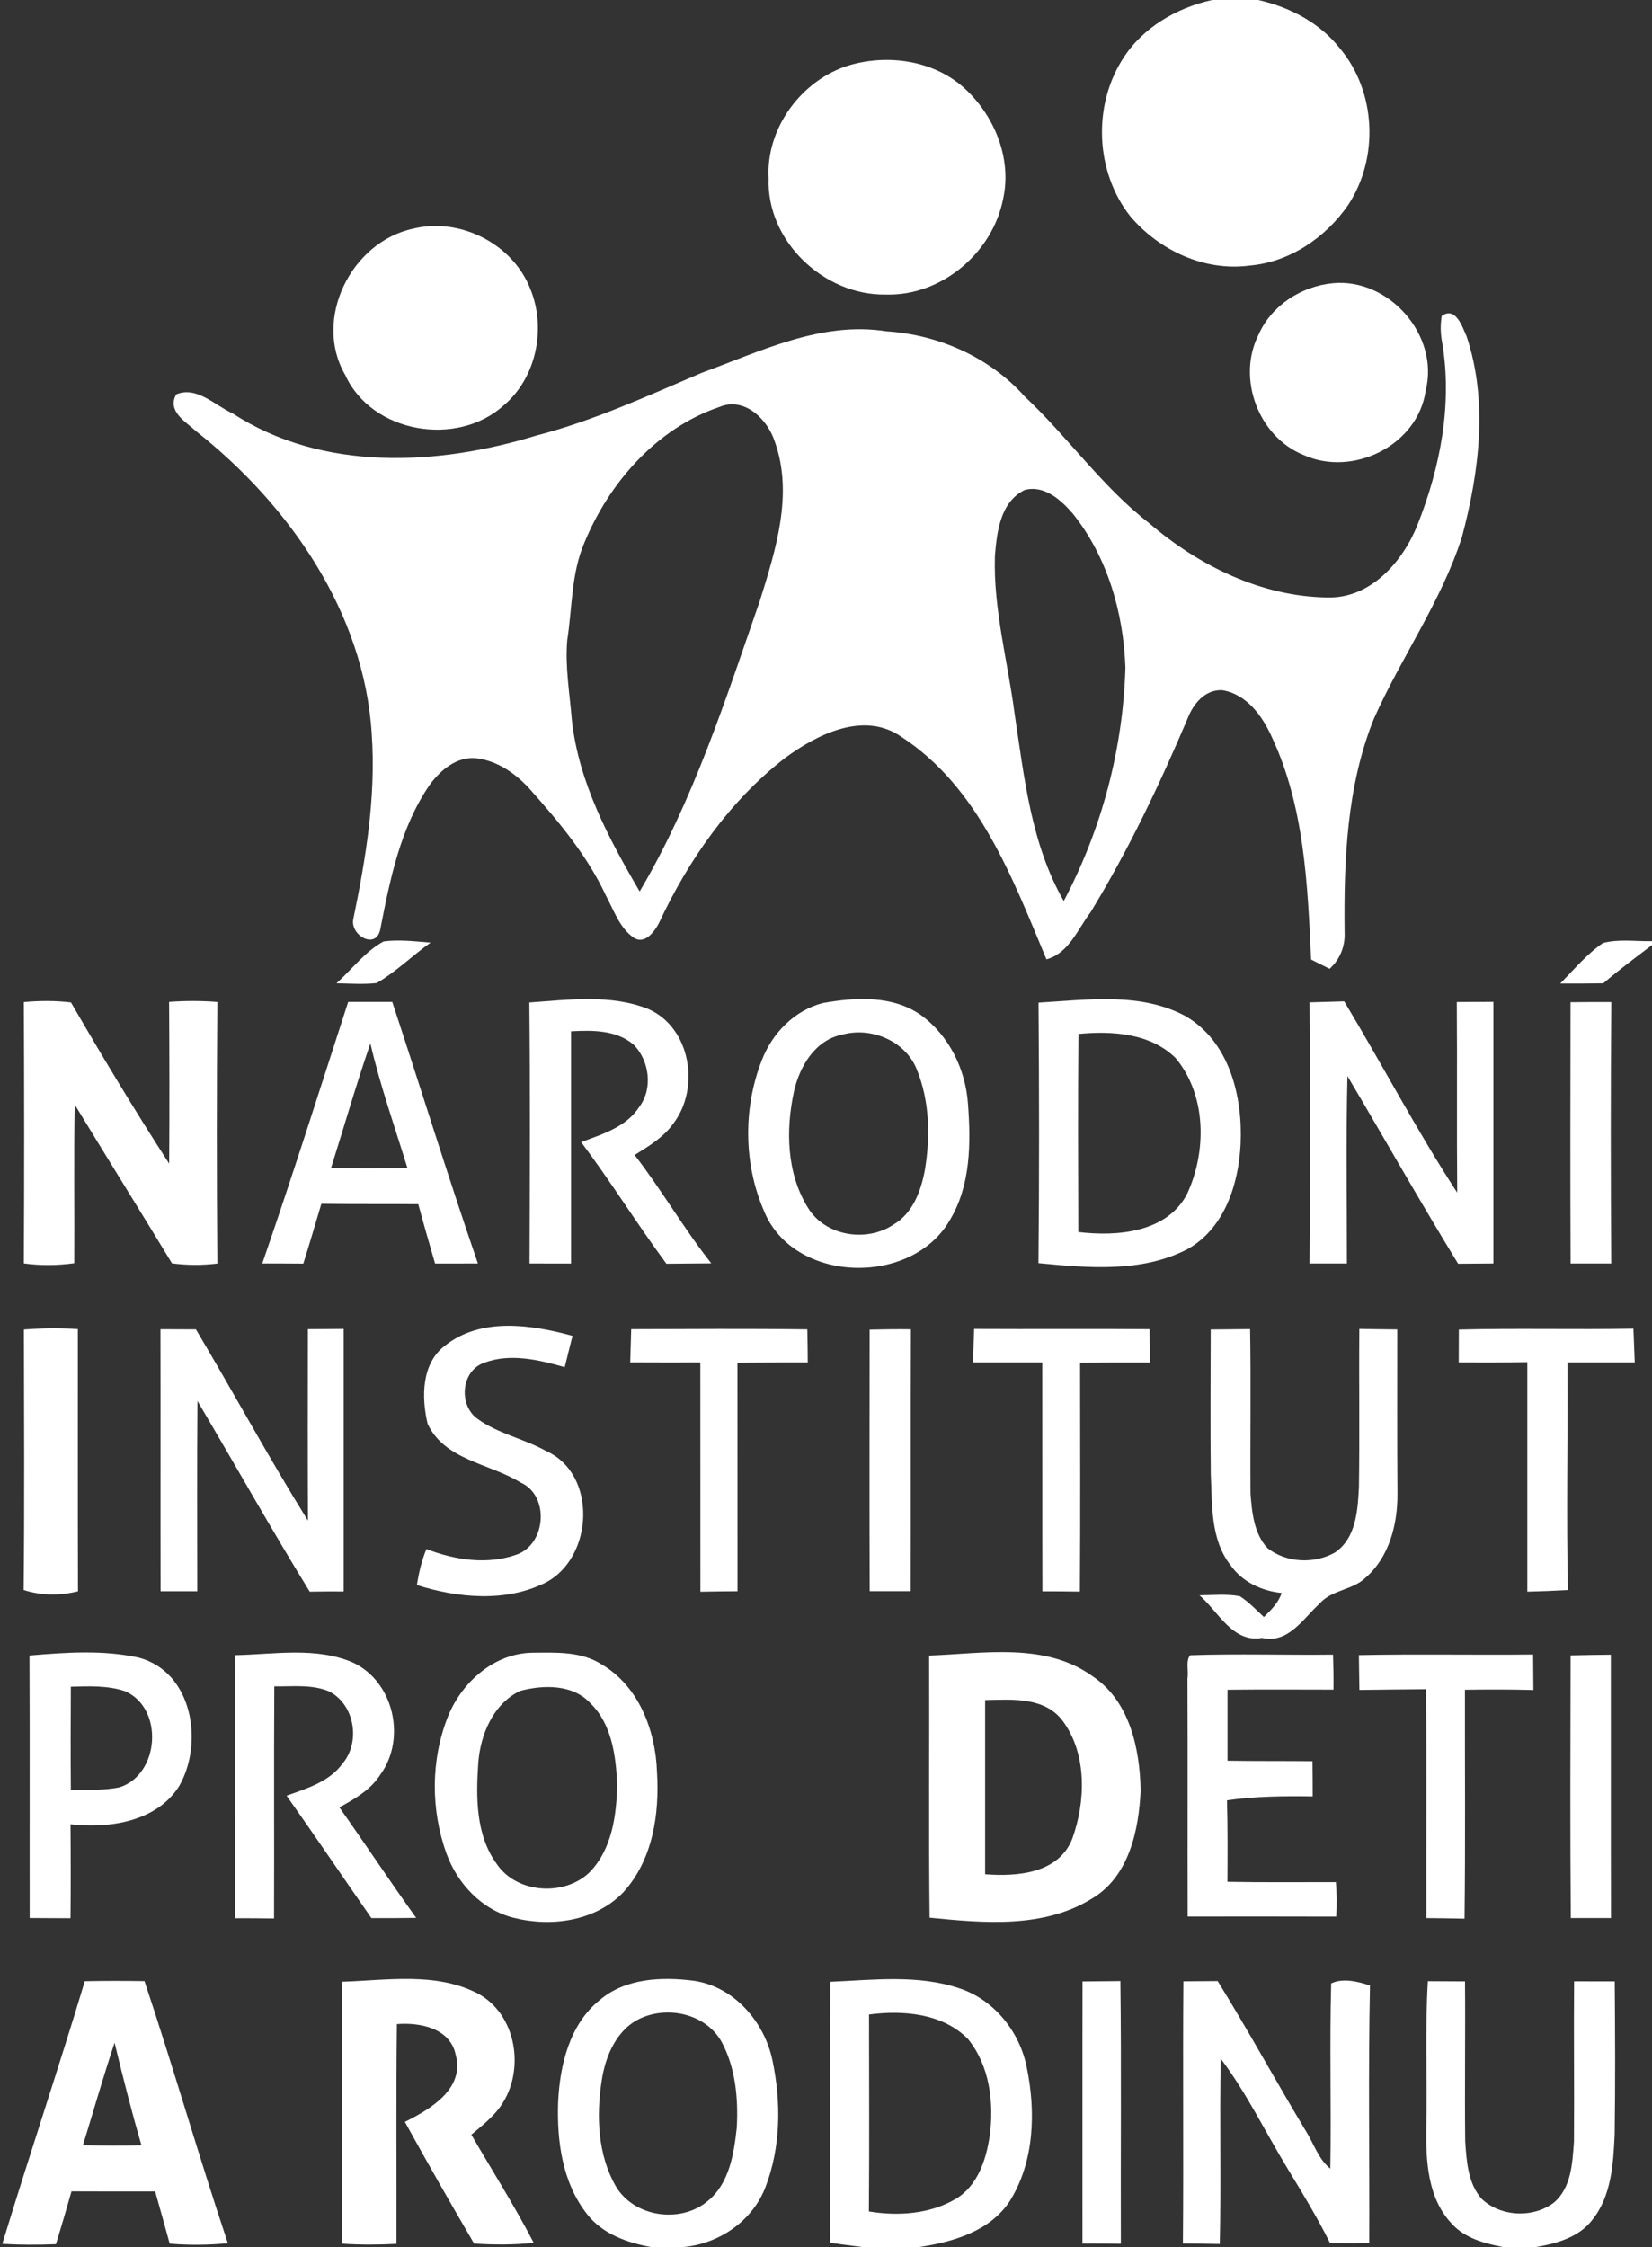
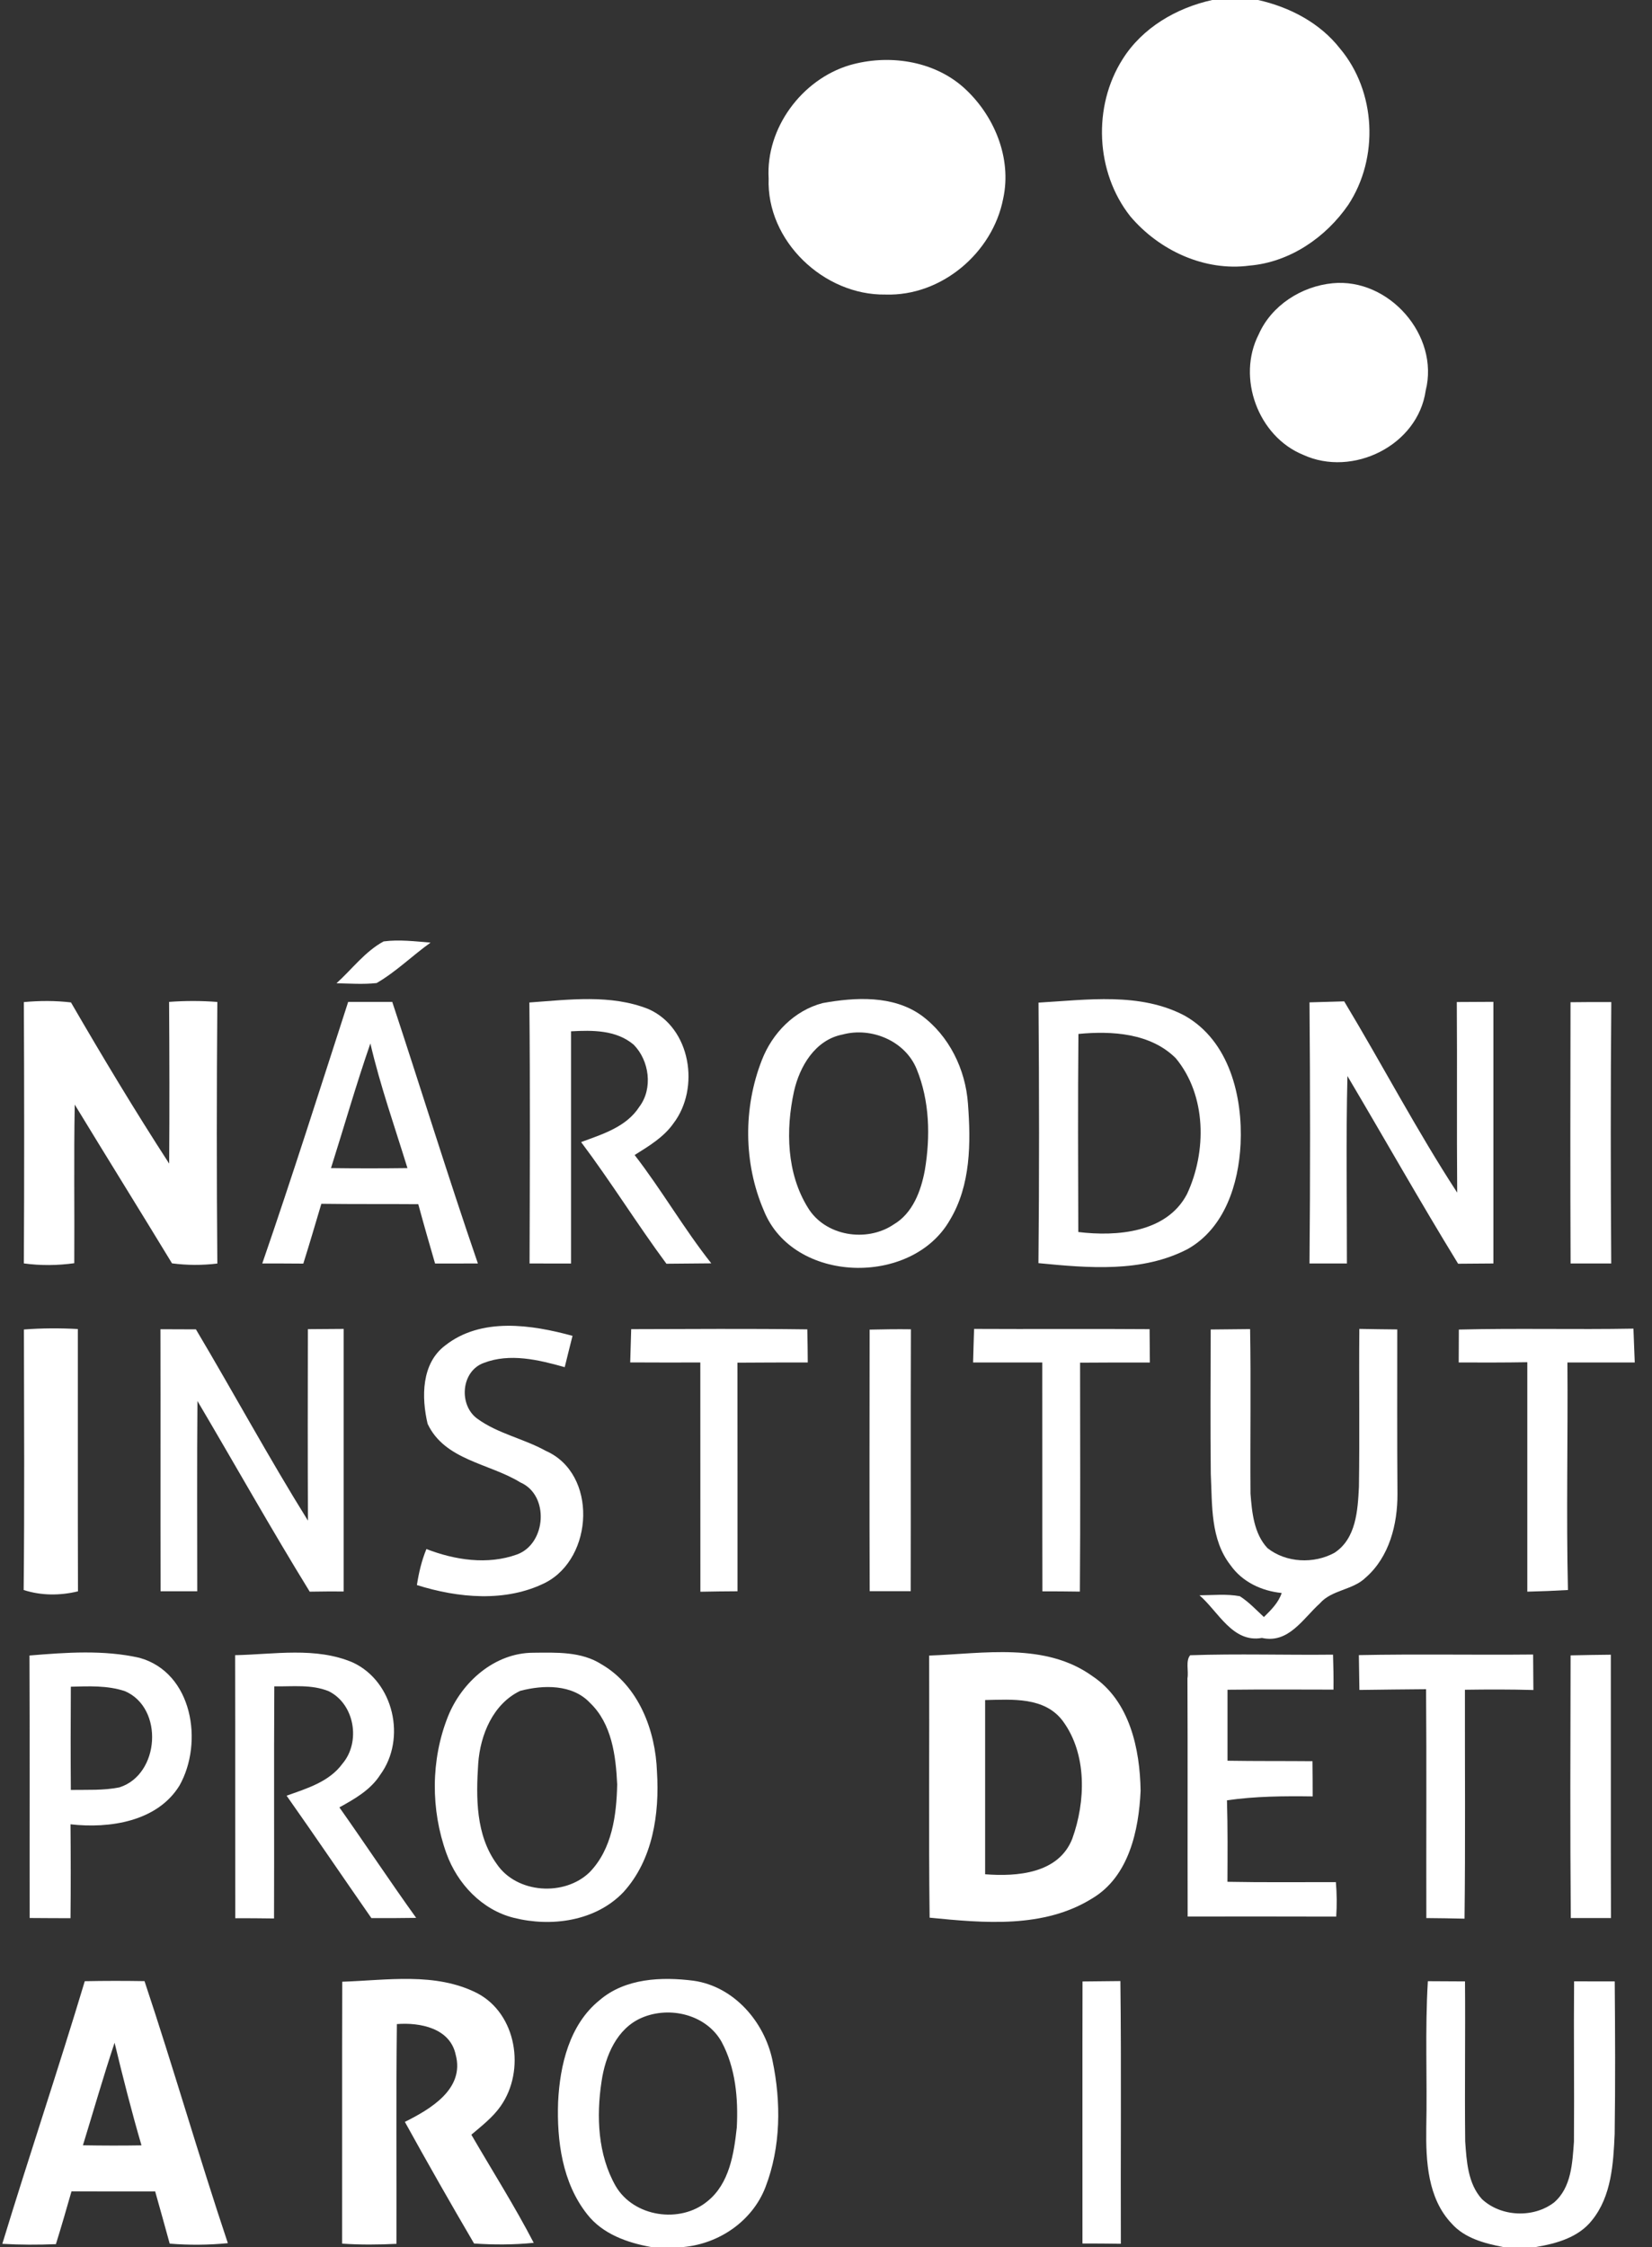
<svg xmlns="http://www.w3.org/2000/svg" xmlns:ns1="http://www.inkscape.org/namespaces/inkscape" xmlns:ns2="http://sodipodi.sourceforge.net/DTD/sodipodi-0.dtd" ns1:version="1.0 (4035a4f, 2020-05-01)" ns2:docname="logonidar.svg" id="svg907" viewBox="0 0 250 340" height="340pt" width="250pt">
  <rect x="0" y="0" width="250" height="340" fill="#333333" stroke="none" />
  <defs id="defs911" />
  <g style="fill:#ffffff" id="#e46641ff">
    <path style="fill:#ffffff" id="path833" d=" M 183.45 0.00 L 190.39 0.00 C 195.15 1.07 199.73 3.44 202.78 7.34 C 208.26 13.86 208.70 23.90 204.04 30.99 C 200.63 35.94 195.19 39.67 189.10 40.19 C 182.29 41.10 175.40 37.89 171.04 32.72 C 165.78 26.06 165.34 16.10 169.89 8.95 C 172.88 4.19 178.04 1.19 183.45 0.00 Z" opacity="1.00" fill="#e46641" />
    <path style="fill:#ffffff" id="path835" d=" M 128.55 9.87 C 134.35 8.18 141.16 9.12 145.78 13.20 C 150.41 17.33 153.17 23.87 151.81 30.07 C 150.22 38.28 142.44 44.85 134.00 44.57 C 124.68 44.72 115.97 36.46 116.32 27.01 C 115.87 19.40 121.33 12.04 128.55 9.87 Z" opacity="1.00" fill="#e46641" />
-     <path style="fill:#ffffff" id="path837" d=" M 62.49 34.61 C 69.62 32.84 77.59 36.89 80.26 43.73 C 82.69 49.67 81.19 57.15 76.23 61.34 C 69.20 67.70 56.28 65.58 52.25 56.76 C 47.31 48.29 53.15 36.62 62.49 34.61 Z" opacity="1.00" fill="#e46641" />
    <path style="fill:#ffffff" id="path839" d=" M 201.65 42.86 C 210.18 42.02 217.87 50.74 215.75 59.11 C 214.56 67.42 204.68 72.26 197.21 68.82 C 190.38 66.04 187.12 57.13 190.49 50.58 C 192.42 46.21 196.95 43.32 201.65 42.86 Z" opacity="1.00" fill="#e46641" />
-     <path style="fill:#ffffff" id="path841" d=" M 218.18 47.80 C 220.30 46.33 221.28 49.44 221.94 50.89 C 225.22 60.71 223.85 71.41 221.25 81.22 C 218.13 91.01 212.03 99.47 207.89 108.81 C 203.79 119.02 203.36 130.22 203.48 141.09 C 203.58 143.18 202.78 145.18 201.21 146.59 C 200.51 146.24 199.11 145.54 198.41 145.19 C 197.89 133.84 197.39 122.07 192.50 111.60 C 191.07 108.39 188.70 105.06 184.99 104.44 C 182.38 104.29 180.58 106.49 179.73 108.70 C 175.46 118.77 170.74 128.69 165.04 138.03 C 163.09 140.59 161.76 144.24 158.36 145.16 C 153.21 132.85 148.15 119.19 136.48 111.54 C 130.80 107.53 123.72 111.08 118.82 114.68 C 110.43 121.16 104.17 130.15 99.71 139.69 C 99.05 140.97 97.59 142.93 95.95 141.92 C 93.75 140.43 92.91 137.76 91.70 135.53 C 88.93 129.57 84.68 124.47 80.34 119.59 C 78.20 117.17 75.40 115.14 72.12 114.74 C 69.12 114.40 66.57 116.59 64.94 118.88 C 60.58 125.30 59.03 133.04 57.57 140.51 C 57.00 143.82 52.98 141.57 53.46 139.09 C 55.37 129.87 56.92 120.45 56.25 111.00 C 55.09 92.67 43.79 76.42 29.71 65.28 C 28.13 63.82 25.24 62.25 26.66 59.68 C 29.76 58.36 32.53 61.36 35.22 62.56 C 48.78 71.39 66.25 70.48 81.15 65.91 C 89.82 63.67 97.96 59.92 106.18 56.42 C 115.12 53.16 124.29 48.58 134.10 50.13 C 142.02 50.63 149.74 54.03 155.06 59.99 C 161.61 66.11 166.76 73.64 173.90 79.16 C 181.41 85.61 190.93 90.31 200.98 90.41 C 207.44 90.54 212.32 84.97 214.52 79.39 C 217.97 70.72 219.82 61.10 218.24 51.81 C 217.98 50.47 217.96 49.13 218.18 47.80 M 88.41 82.18 C 86.43 86.84 86.61 91.95 85.84 96.86 C 85.50 100.91 86.21 104.93 86.54 108.96 C 87.57 118.36 92.10 126.86 96.80 134.89 C 104.91 121.19 109.79 105.89 114.99 90.91 C 117.38 83.25 120.07 74.83 117.28 66.91 C 116.21 63.49 112.69 59.98 108.87 61.58 C 99.36 64.81 92.16 73.05 88.41 82.18 M 150.56 84.16 C 150.32 92.24 152.52 100.11 153.55 108.06 C 155.01 117.69 156.04 127.73 160.98 136.34 C 166.73 125.46 169.96 113.29 170.31 100.99 C 170.01 92.71 167.59 84.25 162.34 77.71 C 160.57 75.65 158.02 73.36 155.08 74.14 C 151.37 75.93 150.85 80.52 150.56 84.16 Z" opacity="1.00" fill="#e46641" />
  </g>
  <g style="fill:#ffffff" id="#5d7e7eff">
-     <path style="fill:#ffffff" id="path844" d=" M 242.58 142.69 C 244.98 142.05 247.53 142.46 250.00 142.41 L 250.00 143.00 C 247.50 144.89 245.00 146.76 242.62 148.79 C 240.44 148.82 238.28 148.83 236.11 148.82 C 238.19 146.70 240.12 144.38 242.58 142.69 Z" opacity="1.00" fill="#5d7e7e" />
    <path style="fill:#ffffff" id="path846" d=" M 50.92 148.78 C 53.27 146.66 55.23 143.98 58.05 142.45 C 60.41 142.14 62.80 142.44 65.16 142.63 C 62.39 144.60 59.94 147.05 56.99 148.75 C 54.98 148.97 52.94 148.82 50.92 148.78 Z" opacity="1.00" fill="#5d7e7e" />
    <path style="fill:#ffffff" id="path848" d=" M 124.49 151.78 C 129.42 150.89 135.13 150.57 139.42 153.63 C 143.64 156.72 146.11 161.81 146.48 166.97 C 146.93 172.92 146.92 179.35 143.74 184.62 C 137.96 194.71 120.02 194.24 115.59 183.17 C 112.51 176.02 112.46 167.62 115.30 160.39 C 116.88 156.32 120.20 152.91 124.49 151.78 M 127.50 156.54 C 123.36 157.34 121.00 161.36 120.15 165.17 C 118.89 170.99 119.04 177.54 122.25 182.72 C 124.85 187.05 131.14 188.04 135.22 185.29 C 138.13 183.59 139.38 180.20 139.96 177.05 C 140.81 171.98 140.69 166.58 138.72 161.77 C 136.98 157.49 131.85 155.36 127.50 156.54 Z" opacity="1.00" fill="#5d7e7e" />
    <path style="fill:#ffffff" id="path850" d=" M 3.61 151.63 C 5.99 151.41 8.37 151.40 10.74 151.68 C 15.51 159.91 20.42 168.08 25.60 176.07 C 25.66 167.92 25.64 159.76 25.59 151.60 C 28.02 151.42 30.46 151.42 32.89 151.61 C 32.79 164.80 32.78 178.00 32.89 191.19 C 30.61 191.47 28.30 191.46 26.03 191.16 C 21.15 183.13 16.19 175.16 11.31 167.14 C 11.16 175.14 11.29 183.14 11.24 191.14 C 8.71 191.49 6.15 191.52 3.61 191.17 C 3.68 177.99 3.67 164.81 3.61 151.63 Z" opacity="1.00" fill="#5d7e7e" />
    <path style="fill:#ffffff" id="path852" d=" M 52.69 151.60 C 54.91 151.60 57.14 151.60 59.36 151.60 C 63.72 164.78 67.80 178.05 72.32 191.18 C 70.16 191.18 68.00 191.18 65.84 191.19 C 64.97 188.20 64.11 185.21 63.30 182.21 C 58.41 182.17 53.52 182.22 48.63 182.15 C 47.73 185.17 46.85 188.19 45.90 191.20 C 43.83 191.18 41.76 191.18 39.69 191.18 C 44.22 178.06 48.41 164.81 52.69 151.60 M 50.09 176.75 C 53.95 176.80 57.80 176.80 61.66 176.75 C 59.73 170.48 57.54 164.29 56.05 157.89 C 53.89 164.12 52.08 170.46 50.09 176.75 Z" opacity="1.00" fill="#5d7e7e" />
    <path style="fill:#ffffff" id="path854" d=" M 80.11 151.69 C 86.08 151.27 92.41 150.41 98.12 152.68 C 104.55 155.51 105.98 164.67 101.90 170.00 C 100.42 172.10 98.17 173.43 96.04 174.77 C 100.14 180.07 103.48 185.90 107.64 191.16 C 105.38 191.18 103.11 191.20 100.85 191.22 C 96.39 185.19 92.44 178.80 87.94 172.81 C 91.15 171.63 94.80 170.52 96.75 167.47 C 98.84 164.71 98.27 160.47 95.89 158.07 C 93.25 155.84 89.67 155.87 86.42 156.05 C 86.41 167.76 86.41 179.47 86.42 191.19 C 84.33 191.18 82.24 191.19 80.14 191.18 C 80.18 178.02 80.24 164.86 80.11 151.69 Z" opacity="1.00" fill="#5d7e7e" />
    <path style="fill:#ffffff" id="path856" d=" M 157.16 151.71 C 164.51 151.29 172.53 150.10 179.31 153.70 C 186.04 157.52 188.08 165.91 187.74 173.12 C 187.44 179.15 185.34 185.79 179.80 188.96 C 172.86 192.61 164.68 191.86 157.15 191.13 C 157.28 177.99 157.26 164.85 157.16 151.71 M 163.20 156.45 C 163.11 166.44 163.15 176.43 163.18 186.42 C 169.01 187.13 176.57 186.53 179.63 180.68 C 182.63 174.26 182.60 165.75 177.93 160.12 C 174.12 156.32 168.26 155.96 163.20 156.45 Z" opacity="1.00" fill="#5d7e7e" />
    <path style="fill:#ffffff" id="path858" d=" M 198.17 151.67 C 199.92 151.62 201.67 151.57 203.42 151.52 C 209.20 161.12 214.40 171.07 220.52 180.46 C 220.44 170.85 220.53 161.23 220.46 151.62 C 222.30 151.60 224.15 151.60 226.00 151.59 C 226.00 164.79 226.00 177.98 226.00 191.18 C 224.22 191.19 222.44 191.20 220.66 191.22 C 214.91 181.85 209.51 172.27 203.91 162.82 C 203.68 172.27 203.84 181.72 203.83 191.18 C 201.94 191.18 200.05 191.18 198.17 191.18 C 198.29 178.01 198.28 164.84 198.17 151.67 Z" opacity="1.00" fill="#5d7e7e" />
    <path style="fill:#ffffff" id="path860" d=" M 237.68 191.18 C 237.62 178.00 237.65 164.83 237.67 151.65 C 239.72 151.62 241.78 151.62 243.84 151.63 C 243.73 164.81 243.74 178.00 243.83 191.18 C 241.78 191.18 239.73 191.18 237.68 191.18 Z" opacity="1.00" fill="#5d7e7e" />
    <path style="fill:#ffffff" id="path862" d=" M 3.62 201.17 C 6.34 200.96 9.06 200.95 11.78 201.10 C 11.79 214.33 11.76 227.56 11.80 240.79 C 9.08 241.45 6.26 241.45 3.58 240.59 C 3.72 227.45 3.64 214.31 3.62 201.17 Z" opacity="1.00" fill="#5d7e7e" />
    <path style="fill:#ffffff" id="path864" d=" M 24.28 201.13 C 26.07 201.13 27.86 201.14 29.65 201.15 C 35.36 210.76 40.69 220.60 46.60 230.09 C 46.56 220.43 46.57 210.77 46.59 201.12 C 48.39 201.11 50.20 201.10 52.01 201.08 C 52.01 214.33 52.01 227.57 52.01 240.81 C 50.29 240.80 48.58 240.81 46.87 240.84 C 41.02 231.34 35.56 221.60 29.88 211.99 C 29.80 221.59 29.85 231.19 29.85 240.78 C 28.00 240.78 26.15 240.78 24.30 240.78 C 24.27 227.56 24.31 214.35 24.28 201.13 Z" opacity="1.00" fill="#5d7e7e" />
    <path style="fill:#ffffff" id="path866" d=" M 67.38 203.58 C 72.83 199.29 80.43 200.43 86.64 202.13 C 86.25 203.71 85.84 205.28 85.46 206.87 C 81.52 205.76 77.14 204.70 73.18 206.24 C 69.75 207.51 69.39 212.63 72.25 214.68 C 75.36 216.94 79.26 217.68 82.59 219.53 C 90.45 222.98 89.86 235.71 82.54 239.48 C 76.54 242.49 69.31 241.80 63.09 239.84 C 63.38 237.97 63.81 236.13 64.53 234.39 C 68.85 236.06 73.78 236.82 78.24 235.21 C 82.68 233.59 83.18 226.24 78.75 224.31 C 74.07 221.42 67.30 220.96 64.71 215.44 C 63.77 211.44 63.75 206.30 67.38 203.58 Z" opacity="1.00" fill="#5d7e7e" />
    <path style="fill:#ffffff" id="path868" d=" M 95.52 201.12 C 104.41 201.10 113.29 201.03 122.17 201.15 C 122.21 202.82 122.23 204.49 122.24 206.16 C 118.69 206.16 115.15 206.16 111.60 206.19 C 111.62 217.72 111.60 229.25 111.61 240.78 C 109.73 240.79 107.86 240.81 105.99 240.85 C 105.98 229.29 105.99 217.72 105.98 206.16 C 102.44 206.17 98.91 206.17 95.37 206.15 C 95.42 204.47 95.46 202.79 95.52 201.12 Z" opacity="1.00" fill="#5d7e7e" />
    <path style="fill:#ffffff" id="path870" d=" M 131.60 201.19 C 133.68 201.14 135.76 201.11 137.85 201.14 C 137.80 214.35 137.85 227.56 137.82 240.77 C 135.75 240.77 133.68 240.77 131.61 240.77 C 131.56 227.58 131.59 214.38 131.60 201.19 Z" opacity="1.00" fill="#5d7e7e" />
    <path style="fill:#ffffff" id="path872" d=" M 147.41 201.08 C 156.26 201.13 165.11 201.05 173.97 201.12 C 173.98 202.80 173.99 204.48 174.01 206.17 C 170.49 206.16 166.97 206.16 163.45 206.19 C 163.45 217.74 163.51 229.29 163.42 240.83 C 161.53 240.80 159.64 240.79 157.75 240.79 C 157.72 229.24 157.75 217.70 157.73 206.16 C 154.24 206.16 150.75 206.17 147.26 206.16 C 147.31 204.46 147.35 202.77 147.41 201.08 Z" opacity="1.00" fill="#5d7e7e" />
    <path style="fill:#ffffff" id="path874" d=" M 183.22 201.17 C 185.20 201.15 187.19 201.14 189.18 201.11 C 189.32 209.41 189.18 217.70 189.24 226.00 C 189.46 228.84 189.76 232.07 191.81 234.25 C 194.62 236.48 198.84 236.67 201.96 234.95 C 205.24 232.79 205.47 228.52 205.65 224.98 C 205.77 217.02 205.64 209.05 205.71 201.08 C 207.62 201.12 209.53 201.14 211.45 201.16 C 211.45 209.45 211.42 217.75 211.48 226.04 C 211.50 230.63 210.26 235.58 206.67 238.71 C 204.71 240.63 201.54 240.53 199.72 242.63 C 197.17 244.93 195.00 248.74 190.97 247.84 C 186.53 248.63 184.38 243.86 181.52 241.39 C 183.55 241.38 185.62 241.15 187.63 241.53 C 188.99 242.40 190.09 243.59 191.27 244.68 C 192.35 243.61 193.47 242.52 193.96 241.04 C 190.93 240.74 188.00 239.37 186.22 236.84 C 183.15 232.92 183.46 227.70 183.23 223.01 C 183.15 215.73 183.20 208.45 183.22 201.17 Z" opacity="1.00" fill="#5d7e7e" />
    <path style="fill:#ffffff" id="path876" d=" M 220.77 201.18 C 229.57 200.96 238.38 201.20 247.19 201.04 C 247.25 202.75 247.32 204.45 247.39 206.16 C 243.99 206.17 240.60 206.16 237.20 206.16 C 237.29 217.63 237.01 229.12 237.28 240.59 C 235.23 240.71 233.18 240.79 231.13 240.84 C 231.13 229.26 231.14 217.69 231.13 206.12 C 227.67 206.18 224.21 206.17 220.75 206.16 C 220.75 204.50 220.76 202.84 220.77 201.18 Z" opacity="1.00" fill="#5d7e7e" />
    <path style="fill:#ffffff" id="path878" d=" M 4.46 250.50 C 9.97 250.04 15.69 249.62 21.11 250.85 C 29.16 253.09 30.83 263.67 27.16 270.18 C 23.79 275.65 16.55 276.71 10.67 276.04 C 10.71 280.78 10.72 285.52 10.67 290.25 C 8.61 290.25 6.55 290.23 4.49 290.22 C 4.47 276.98 4.52 263.74 4.46 250.50 M 10.72 255.22 C 10.69 260.43 10.68 265.63 10.72 270.84 C 13.18 270.80 15.66 270.94 18.08 270.45 C 24.18 268.51 24.83 258.46 18.92 255.90 C 16.28 255.01 13.45 255.15 10.72 255.22 Z" opacity="1.00" fill="#5d7e7e" />
    <path style="fill:#ffffff" id="path880" d=" M 80.70 250.08 C 84.18 250.05 87.98 249.87 91.04 251.84 C 96.65 255.10 99.21 261.86 99.42 268.09 C 99.82 274.47 98.79 281.44 94.33 286.32 C 90.13 290.71 83.43 291.62 77.75 290.19 C 72.93 288.99 69.21 285.03 67.56 280.45 C 65.17 273.82 65.18 266.30 67.79 259.73 C 69.89 254.50 74.86 250.09 80.70 250.08 M 78.72 255.85 C 74.60 257.83 72.68 262.51 72.37 266.84 C 72.03 271.99 71.99 277.67 75.17 282.04 C 78.19 286.53 85.43 286.99 89.23 283.29 C 92.63 279.79 93.30 274.67 93.40 270.01 C 93.20 265.68 92.59 260.82 89.29 257.67 C 86.62 254.82 82.21 254.93 78.72 255.85 Z" opacity="1.00" fill="#5d7e7e" />
    <path style="fill:#ffffff" id="path882" d=" M 140.61 250.51 C 148.85 250.21 158.19 248.46 165.36 253.65 C 170.97 257.40 172.51 264.65 172.61 270.97 C 172.34 276.94 170.85 283.93 165.31 287.24 C 157.97 291.83 148.89 290.98 140.68 290.17 C 140.52 276.95 140.66 263.73 140.61 250.51 M 149.08 257.24 C 149.09 266.03 149.09 274.81 149.08 283.60 C 153.94 283.98 160.21 283.49 162.27 278.22 C 164.30 272.60 164.53 265.44 160.85 260.43 C 158.09 256.72 153.16 257.16 149.08 257.24 Z" opacity="1.00" fill="#5d7e7e" />
    <path style="fill:#ffffff" id="path884" d=" M 179.70 253.94 C 179.90 252.86 179.39 251.31 180.11 250.46 C 187.31 250.21 194.52 250.45 201.73 250.37 C 201.79 252.13 201.82 253.89 201.80 255.66 C 196.45 255.65 191.10 255.62 185.76 255.68 C 185.76 259.26 185.76 262.84 185.76 266.42 C 190.05 266.49 194.33 266.45 198.62 266.49 C 198.64 268.26 198.65 270.04 198.65 271.82 C 194.32 271.76 189.98 271.79 185.68 272.41 C 185.80 276.52 185.77 280.63 185.75 284.74 C 191.22 284.85 196.69 284.78 202.16 284.79 C 202.31 286.53 202.33 288.27 202.21 290.01 C 194.72 289.98 187.22 290.00 179.73 290.00 C 179.70 277.98 179.75 265.96 179.70 253.94 Z" opacity="1.00" fill="#5d7e7e" />
    <path style="fill:#ffffff" id="path886" d=" M 205.64 250.44 C 214.43 250.26 223.22 250.44 232.01 250.35 C 232.03 252.13 232.04 253.92 232.05 255.72 C 228.60 255.62 225.14 255.63 221.69 255.68 C 221.67 267.22 221.77 278.77 221.63 290.32 C 219.70 290.27 217.78 290.25 215.85 290.23 C 215.82 278.69 215.90 267.14 215.81 255.60 C 212.45 255.64 209.08 255.65 205.72 255.71 C 205.70 253.95 205.67 252.19 205.64 250.44 Z" opacity="1.00" fill="#5d7e7e" />
    <path style="fill:#ffffff" id="path888" d=" M 237.68 250.48 C 239.71 250.43 241.74 250.40 243.77 250.38 C 243.79 263.66 243.75 276.95 243.79 290.23 C 241.76 290.23 239.73 290.22 237.71 290.23 C 237.60 276.98 237.65 263.73 237.68 250.48 Z" opacity="1.00" fill="#5d7e7e" />
    <path style="fill:#ffffff" id="path890" d=" M 35.58 250.45 C 41.49 250.33 47.80 249.16 53.40 251.56 C 59.59 254.44 61.53 263.08 57.56 268.52 C 56.10 270.83 53.68 272.20 51.36 273.48 C 55.28 279.03 59.02 284.69 62.98 290.20 C 60.72 290.23 58.46 290.25 56.20 290.23 C 51.91 284.07 47.70 277.85 43.37 271.71 C 46.43 270.62 49.82 269.62 51.83 266.86 C 54.61 263.59 53.68 257.87 49.76 255.91 C 47.16 254.84 44.26 255.21 41.51 255.17 C 41.44 266.88 41.51 278.58 41.47 290.29 C 39.52 290.26 37.56 290.25 35.60 290.25 C 35.58 276.98 35.61 263.72 35.58 250.45 Z" opacity="1.00" fill="#5d7e7e" />
    <path style="fill:#ffffff" id="path892" d=" M 0.35 339.52 C 4.40 326.24 8.83 313.08 12.83 299.78 C 15.84 299.72 18.85 299.72 21.87 299.77 C 26.26 312.93 30.08 326.27 34.48 339.42 C 31.55 339.71 28.61 339.73 25.68 339.49 C 24.97 336.85 24.21 334.22 23.48 331.59 C 19.26 331.60 15.04 331.60 10.82 331.58 C 10.06 334.24 9.29 336.91 8.46 339.57 C 5.76 339.68 3.05 339.68 0.35 339.52 M 17.34 309.09 C 15.63 314.23 14.14 319.44 12.55 324.61 C 15.50 324.66 18.46 324.67 21.41 324.62 C 19.91 319.48 18.59 314.29 17.34 309.09 Z" opacity="1.00" fill="#5d7e7e" />
    <path style="fill:#ffffff" id="path894" d=" M 51.79 299.86 C 58.56 299.64 65.89 298.39 72.19 301.58 C 78.22 304.72 79.53 313.31 75.78 318.66 C 74.59 320.38 72.91 321.66 71.33 323.01 C 74.49 328.45 77.87 333.78 80.77 339.37 C 77.77 339.67 74.75 339.68 71.74 339.47 C 68.17 333.38 64.68 327.25 61.27 321.07 C 65.13 319.14 70.35 316.09 68.96 310.91 C 68.11 306.87 63.56 306.00 60.06 306.27 C 59.93 317.35 60.03 328.44 60.00 339.52 C 57.26 339.66 54.51 339.68 51.77 339.49 C 51.79 326.28 51.75 313.07 51.79 299.86 Z" opacity="1.00" fill="#5d7e7e" />
    <path style="fill:#ffffff" id="path896" d=" M 90.74 302.65 C 94.62 299.32 100.13 299.09 104.97 299.71 C 111.07 300.58 115.68 305.91 116.90 311.77 C 118.22 318.07 118.18 324.87 115.84 330.94 C 113.87 336.06 108.85 339.50 103.45 340.00 L 98.51 340.00 C 94.91 339.35 91.18 338.03 88.86 335.05 C 85.09 330.29 84.25 323.94 84.46 318.05 C 84.73 312.47 86.18 306.32 90.74 302.65 M 97.20 305.28 C 93.35 306.88 91.59 311.10 91.03 314.98 C 90.23 320.25 90.47 326.03 93.16 330.76 C 95.89 335.47 102.94 336.51 107.07 333.07 C 110.38 330.41 111.07 325.88 111.50 321.92 C 111.73 317.52 111.32 312.88 109.19 308.94 C 106.88 304.84 101.40 303.52 97.20 305.28 Z" opacity="1.00" fill="#5d7e7e" />
-     <path style="fill:#ffffff" id="path898" d=" M 125.64 299.87 C 132.15 299.59 138.91 298.74 145.22 300.87 C 150.49 302.61 154.35 307.49 155.39 312.87 C 156.76 319.54 156.53 327.05 152.86 332.98 C 149.87 337.61 144.25 339.23 139.11 340.00 L 130.49 340.00 C 128.86 339.81 127.23 339.57 125.61 339.36 C 125.66 326.20 125.60 313.03 125.64 299.87 M 131.51 304.82 C 131.52 314.75 131.57 324.68 131.49 334.62 C 135.90 335.35 140.69 335.03 144.62 332.73 C 147.96 330.76 149.25 326.76 149.78 323.14 C 150.45 318.12 149.76 312.53 146.46 308.50 C 142.62 304.63 136.65 304.14 131.51 304.82 Z" opacity="1.00" fill="#5d7e7e" />
    <path style="fill:#ffffff" id="path900" d=" M 163.82 299.82 C 165.73 299.80 167.64 299.78 169.55 299.76 C 169.71 313.01 169.57 326.26 169.62 339.51 C 167.68 339.48 165.74 339.47 163.81 339.47 C 163.82 326.25 163.79 313.03 163.82 299.82 Z" opacity="1.00" fill="#5d7e7e" />
-     <path style="fill:#ffffff" id="path902" d=" M 179.08 299.80 C 180.81 299.79 182.54 299.78 184.27 299.76 C 188.90 307.23 193.09 314.95 197.63 322.47 C 198.83 324.38 199.51 326.70 201.32 328.15 C 201.48 318.81 201.19 309.45 201.45 300.11 C 203.25 299.27 205.47 299.82 207.32 300.43 C 207.05 313.42 207.26 326.42 207.21 339.41 C 205.23 339.44 203.25 339.43 201.28 339.41 C 199.36 335.55 197.12 331.88 194.89 328.20 C 191.50 322.64 188.67 316.73 184.74 311.51 C 184.54 320.85 184.81 330.20 184.59 339.54 C 182.73 339.50 180.87 339.48 179.01 339.46 C 179.12 326.24 178.98 313.02 179.08 299.80 Z" opacity="1.00" fill="#5d7e7e" />
    <path style="fill:#ffffff" id="path904" d=" M 216.08 299.78 C 217.95 299.79 219.82 299.80 221.70 299.81 C 221.77 307.87 221.64 315.94 221.73 324.01 C 221.94 327.01 222.13 330.39 224.25 332.74 C 227.13 335.45 232.06 335.66 235.18 333.26 C 237.81 331.00 237.95 327.26 238.19 324.06 C 238.25 315.98 238.14 307.89 238.21 299.80 C 240.26 299.80 242.31 299.80 244.36 299.81 C 244.42 307.51 244.46 315.21 244.35 322.91 C 244.15 327.39 243.87 332.30 240.94 335.93 C 238.90 338.55 235.55 339.48 232.43 340.00 L 227.45 340.00 C 224.64 339.45 221.64 338.67 219.67 336.44 C 216.05 332.62 215.77 327.00 215.84 322.03 C 216.00 314.61 215.63 307.19 216.08 299.78 Z" opacity="1.00" fill="#5d7e7e" />
  </g>
</svg>